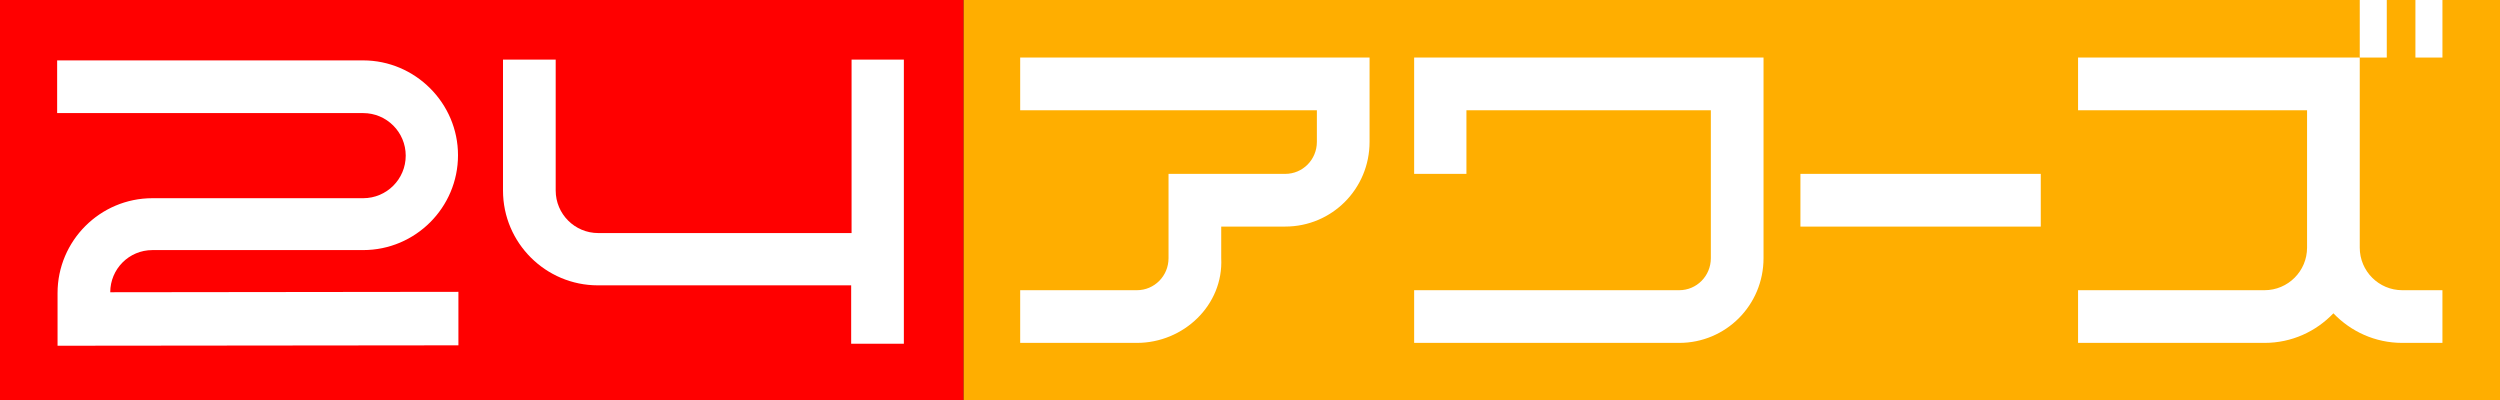
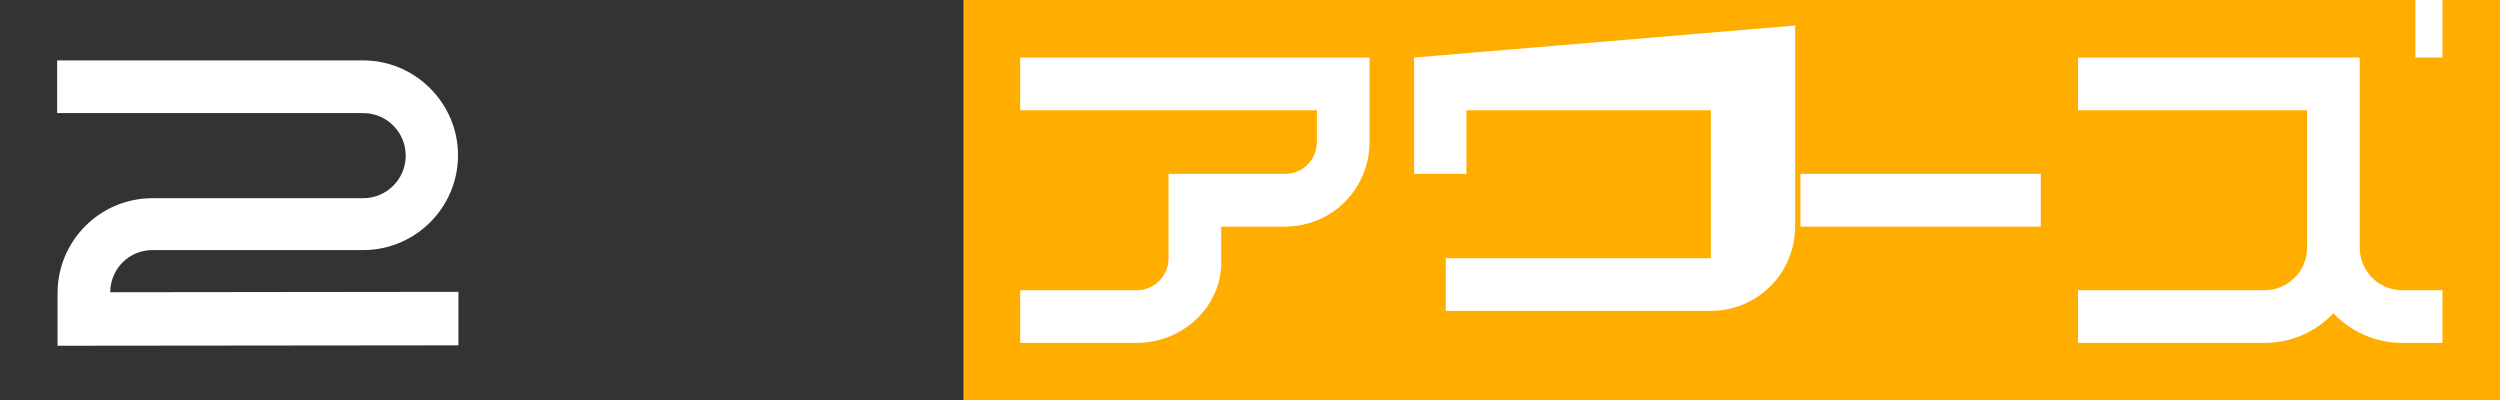
<svg xmlns="http://www.w3.org/2000/svg" xmlns:ns1="http://www.inkscape.org/namespaces/inkscape" xmlns:ns2="http://sodipodi.sourceforge.net/DTD/sodipodi-0.dtd" version="1.1" id="圖層_1" x="0px" y="0px" viewBox="0 0 616.801 98.8" xml:space="preserve" ns1:version="0.91 r13725" ns2:docname="MZH_News_8_2005.svg" width="616.801" height="98.8">
  <rect x="0" y="0" width="616.801" height="98.8" fill="#333333" stroke="none" />
  <defs id="defs23" />
  <ns2:namedview pagecolor="#ffffff" bordercolor="#666666" borderopacity="1" objecttolerance="10" gridtolerance="10" guidetolerance="10" ns1:pageopacity="0" ns1:pageshadow="2" ns1:window-width="1366" ns1:window-height="705" id="namedview21" showgrid="false" ns1:object-nodes="true" ns1:snap-smooth-nodes="true" ns1:snap-grids="true" fit-margin-top="0" fit-margin-left="0" fit-margin-right="0" fit-margin-bottom="0" ns1:zoom="0.59981531" ns1:cx="311.53674" ns1:cy="202.56518" ns1:window-x="-8" ns1:window-y="-8" ns1:window-maximized="1" ns1:current-layer="圖層_1" ns1:snap-intersection-paths="false" />
  <style type="text/css" id="style3">
	.st0{fill:#FF0000;}
	.st1{fill:#FFAE00;}
	.st2{fill:#FFFFFF;}
</style>
  <rect x="237.7" class="st1" width="379.101" height="98.8" id="rect7" y="7.6293945e-006" style="fill:#ffae00" />
-   <path style="fill:#ffffff;fill-opacity:1;stroke:none" d="m 251.699,14.199 0,13 73.201,0 0,7.801 c 0,4.401 -3.501,7.9 -7.801,7.9 l -28.799,0 0,20.799 c 0,4.401 -3.501,7.9 -7.801,7.9 l -28.801,0 0,13 28.801,0 c 11.5,0 21.381,-9.315 20.801,-20.9 l 0,-7.799 15.799,0 c 11.5,0 20.801,-9.3 20.801,-20.9 l 0,-20.801 z m 97.199,0 0,28.701 12.9,0 0,-15.701 60.301,0 0,36.5 c 0,4.401 -3.501,7.9 -7.801,7.9 l -65.4,0 0,13 65.4,0 c 11.5,0 20.801,-9.3 20.801,-20.9 l 0,-49.5 z m 163.801,0 0,13 56.5,0 0,33.9 c 0,5.8 -4.7,10.5 -10.5,10.5 l -46,0 0,13 46,0 c 6.7,0 12.7,-2.799 17,-7.299 4.3,4.5 10.3,7.299 17,7.299 l 9.9,0 0,-13 -9.9,0 c -5.8,0 -10.5,-4.7 -10.5,-10.5 l 0,-46.9 z m -68.5,28.701 0,13 59.301,0 0,-13 z" id="rect49" ns1:connector-curvature="0" ns2:nodetypes="cccsscssccsccsscccccccssccsscccccssccscsccssccccccc" />
-   <rect style="opacity:1;fill:#ffffff;fill-opacity:1;stroke:none;stroke-width:6.357;stroke-linecap:butt;stroke-linejoin:miter;stroke-miterlimit:4;stroke-dasharray:none;stroke-dashoffset:0;stroke-opacity:0.415" id="rect4215" width="6.666" height="14.199" x="582.199" y="7.6293945e-006" />
+   <path style="fill:#ffffff;fill-opacity:1;stroke:none" d="m 251.699,14.199 0,13 73.201,0 0,7.801 c 0,4.401 -3.501,7.9 -7.801,7.9 l -28.799,0 0,20.799 c 0,4.401 -3.501,7.9 -7.801,7.9 l -28.801,0 0,13 28.801,0 c 11.5,0 21.381,-9.315 20.801,-20.9 l 0,-7.799 15.799,0 c 11.5,0 20.801,-9.3 20.801,-20.9 l 0,-20.801 z m 97.199,0 0,28.701 12.9,0 0,-15.701 60.301,0 0,36.5 l -65.4,0 0,13 65.4,0 c 11.5,0 20.801,-9.3 20.801,-20.9 l 0,-49.5 z m 163.801,0 0,13 56.5,0 0,33.9 c 0,5.8 -4.7,10.5 -10.5,10.5 l -46,0 0,13 46,0 c 6.7,0 12.7,-2.799 17,-7.299 4.3,4.5 10.3,7.299 17,7.299 l 9.9,0 0,-13 -9.9,0 c -5.8,0 -10.5,-4.7 -10.5,-10.5 l 0,-46.9 z m -68.5,28.701 0,13 59.301,0 0,-13 z" id="rect49" ns1:connector-curvature="0" ns2:nodetypes="cccsscssccsccsscccccccssccsscccccssccscsccssccccccc" />
  <rect style="opacity:1;fill:#ffffff;fill-opacity:1;stroke:none;stroke-width:6.357;stroke-linecap:butt;stroke-linejoin:miter;stroke-miterlimit:4;stroke-dasharray:none;stroke-dashoffset:0;stroke-opacity:0.415" id="rect4217" width="6.666" height="14.199" x="595.934" y="7.6293945e-006" />
-   <rect style="opacity:1;fill:#ff0000;fill-opacity:1;stroke:none;stroke-width:6.357;stroke-linecap:butt;stroke-linejoin:miter;stroke-miterlimit:4;stroke-dasharray:none;stroke-dashoffset:0;stroke-opacity:0.415" id="rect4174" width="237.7" height="98.8" x="0" y="0" />
  <g transform="translate(-322.2,5.7128906e-6)" id="g36" style="fill:#ffffff;fill-opacity:1;stroke:none">
    <path ns1:connector-curvature="0" d="m 359.8,61.7 52,0 c 12.9,0 23.4,-10.5 23.4,-23.4 0,-12.9 -10.6,-23.4 -23.4,-23.4 l -75.5,0 0,13 75.5,0 c 5.8,0 10.5,4.7 10.5,10.5 0,5.8 -4.7,10.5 -10.5,10.5 l -52,0 c -12.9,0 -23.4,10.5 -23.4,23.4 l 0,13 98.9,-0.1 0,-13.2 -85.9,0.1 c 0,-5.7 4.6,-10.4 10.4,-10.4 z" id="path38" style="fill:#ffffff;fill-opacity:1;stroke:none" />
-     <path ns1:connector-curvature="0" d="m 532.3,14.7 0,42.8 -62.5,0 C 464,57.5 459.3,52.8 459.3,47 l 0,-32.3 -13,0 0,32.3 c 0,13 10.6,23.4 23.4,23.4 l 62.5,0 0,14.4 13,0 0,-70.1 c 0,0 -12.9,0 -12.9,0 z" id="path40" style="fill:#ffffff;fill-opacity:1;stroke:none" />
  </g>
</svg>